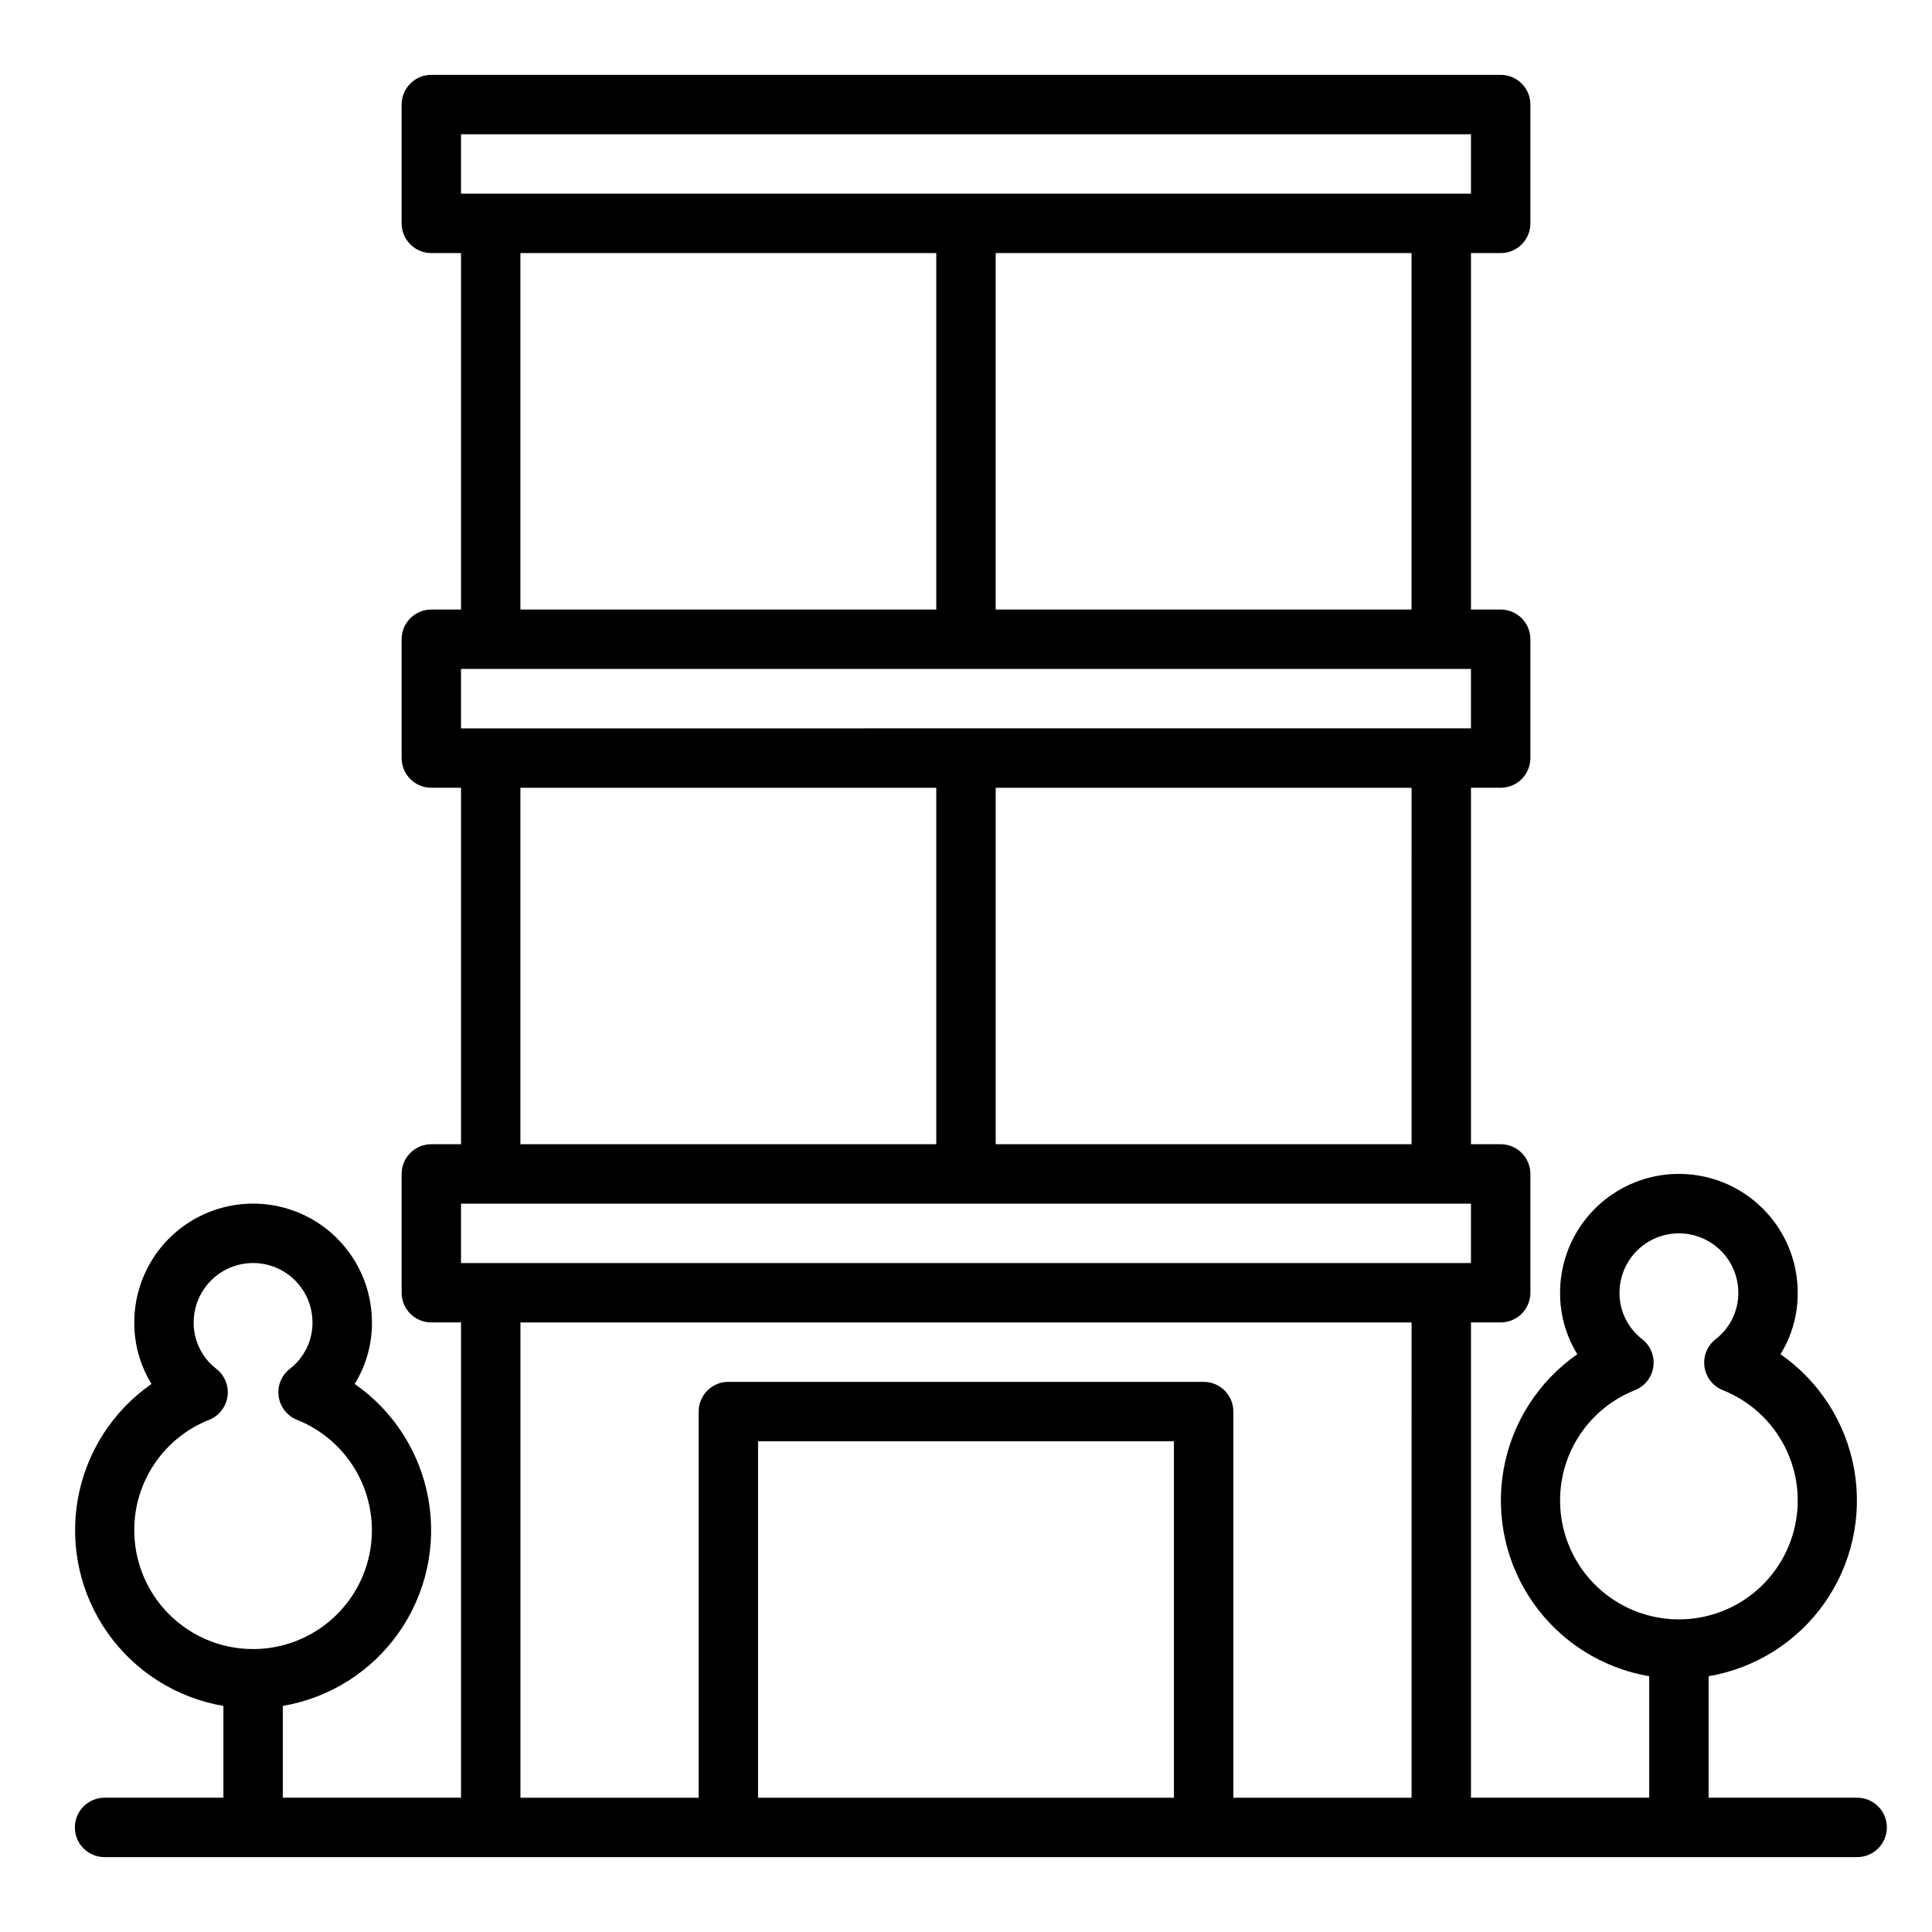
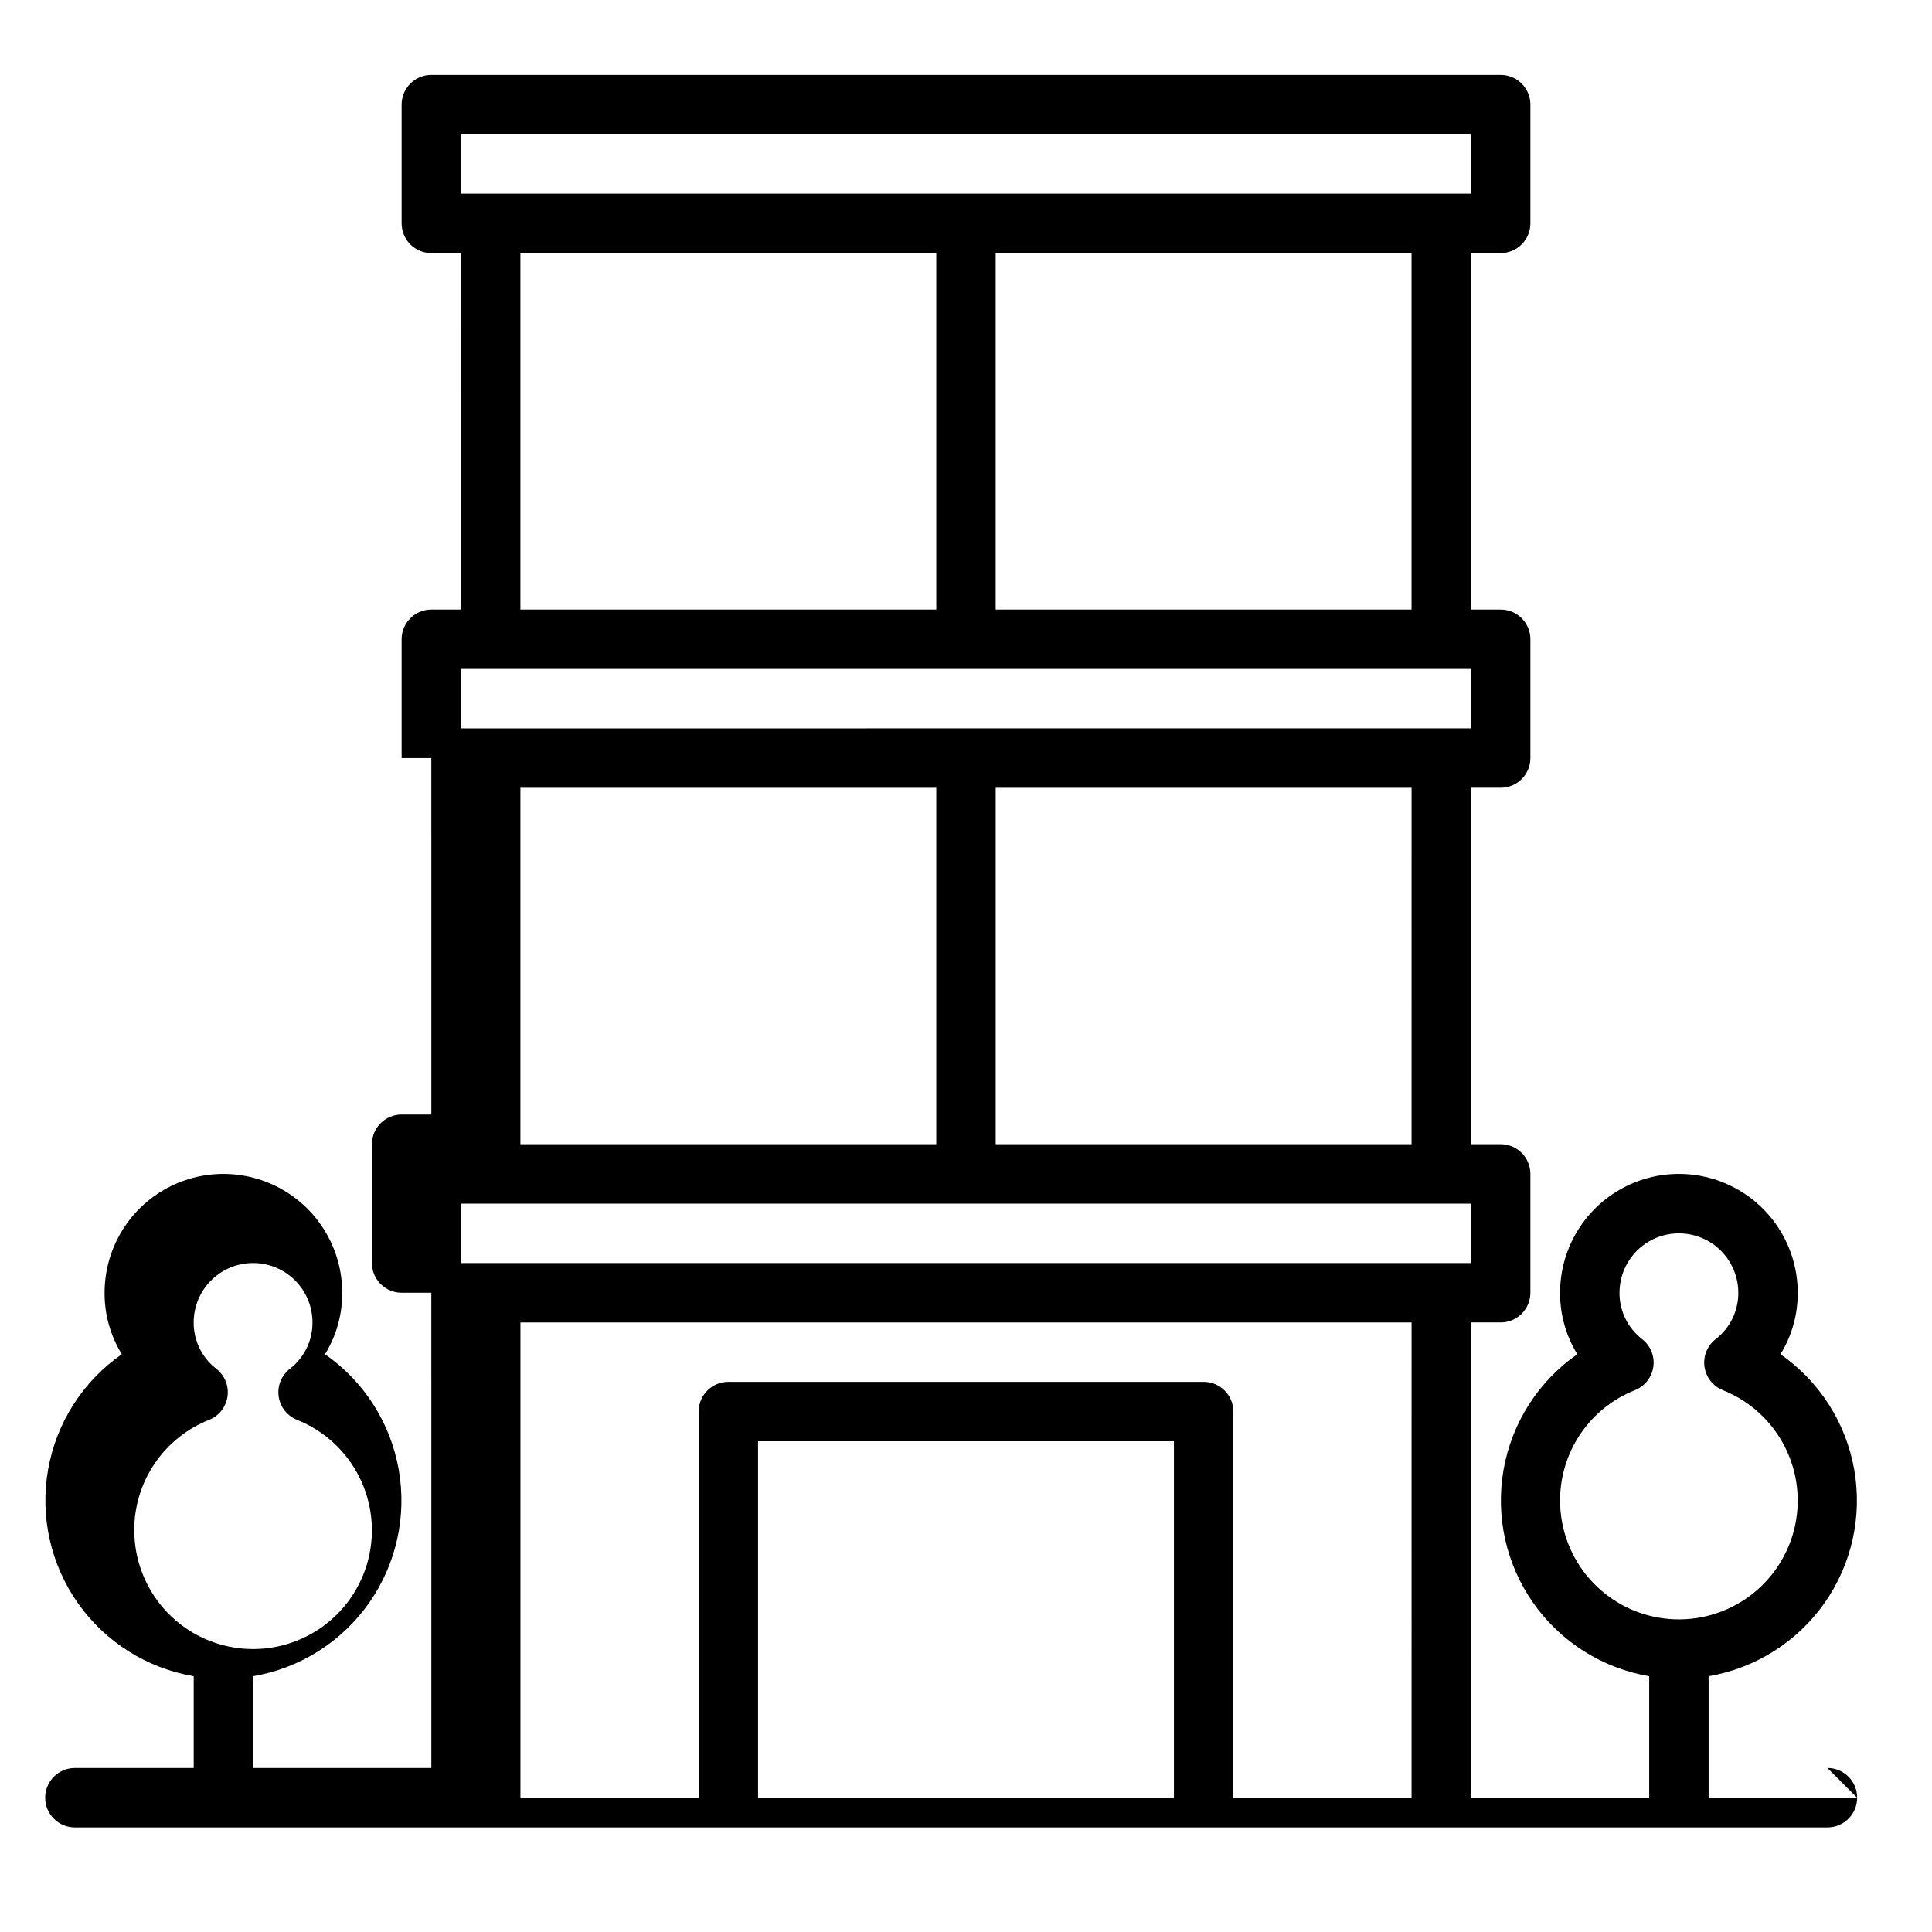
<svg xmlns="http://www.w3.org/2000/svg" fill="#000000" width="800px" height="800px" version="1.1" viewBox="144 144 512 512">
-   <path d="m636.16 620.41h-39.359v-32.195c12.395-2.109 23.438-9.078 30.684-19.355 7.242-10.281 10.086-23.023 7.902-35.41-2.184-12.383-9.215-23.387-19.539-30.566 3.023-4.894 4.606-10.543 4.566-16.297 0-11.25-6-21.645-15.742-27.27s-21.746-5.625-31.488 0c-9.742 5.625-15.746 16.02-15.746 27.27-0.035 5.754 1.547 11.402 4.566 16.297-10.32 7.18-17.355 18.184-19.539 30.566-2.184 12.387 0.664 25.129 7.906 35.41 7.242 10.277 18.285 17.246 30.684 19.355v32.195h-47.23v-125.95h7.871c2.086 0 4.09-0.828 5.566-2.305 1.477-1.477 2.305-3.477 2.305-5.566v-31.488c0-2.086-0.828-4.09-2.305-5.566-1.477-1.477-3.481-2.305-5.566-2.305h-7.871v-94.465h7.871c2.086 0 4.09-0.828 5.566-2.305 1.477-1.477 2.305-3.481 2.305-5.566v-31.488c0-2.086-0.828-4.09-2.305-5.566-1.477-1.477-3.481-2.305-5.566-2.305h-7.871v-94.465h7.871c2.086 0 4.09-0.828 5.566-2.305 1.477-1.477 2.305-3.481 2.305-5.566v-31.488c0-2.09-0.828-4.09-2.305-5.566-1.477-1.477-3.481-2.309-5.566-2.309h-283.39c-4.348 0-7.871 3.527-7.871 7.875v31.488c0 2.086 0.828 4.09 2.305 5.566s3.481 2.305 5.566 2.305h7.871l0.004 94.465h-7.875c-4.348 0-7.871 3.523-7.871 7.871v31.488c0 2.086 0.828 4.09 2.305 5.566 1.477 1.477 3.481 2.305 5.566 2.305h7.871l0.004 94.465h-7.875c-4.348 0-7.871 3.523-7.871 7.871v31.488c0 2.09 0.828 4.09 2.305 5.566s3.481 2.305 5.566 2.305h7.871l0.004 125.95h-47.234v-24.324c12.398-2.109 23.441-9.078 30.684-19.355 7.242-10.281 10.09-23.023 7.906-35.406-2.184-12.387-9.215-23.387-19.539-30.57 3.023-4.894 4.606-10.543 4.566-16.297 0-11.246-6.004-21.645-15.746-27.27-9.742-5.621-21.746-5.621-31.488 0-9.742 5.625-15.742 16.023-15.742 27.27-0.039 5.754 1.543 11.402 4.566 16.297-10.324 7.184-17.355 18.184-19.539 30.57-2.184 12.383 0.66 25.125 7.906 35.406 7.242 10.277 18.285 17.246 30.684 19.355v24.324h-31.488c-4.348 0-7.875 3.527-7.875 7.875 0 4.348 3.527 7.871 7.875 7.871h464.45c4.348 0 7.871-3.523 7.871-7.871 0-4.348-3.523-7.875-7.871-7.875zm-456.58-70.848c-0.023-6.309 1.859-12.48 5.398-17.703 3.539-5.227 8.57-9.262 14.438-11.582 2.625-1.047 4.484-3.422 4.875-6.219 0.391-2.801-0.75-5.594-2.984-7.32-3.801-2.938-6.012-7.477-5.984-12.281 0-5.621 3.004-10.82 7.875-13.633 4.871-2.812 10.871-2.812 15.742 0s7.871 8.012 7.871 13.633c0.031 4.805-2.184 9.344-5.981 12.281-2.238 1.727-3.375 4.519-2.984 7.32 0.391 2.797 2.25 5.172 4.871 6.219 7.121 2.836 12.961 8.172 16.43 15.004 3.469 6.832 4.324 14.695 2.414 22.113-1.914 7.418-6.469 13.887-12.809 18.191-6.34 4.301-14.031 6.148-21.633 5.188-7.602-0.961-14.59-4.66-19.66-10.406-5.07-5.746-7.871-13.141-7.879-20.805zm86.594-369.98h267.65v15.742h-267.65zm251.9 31.488v94.465h-110.21v-94.465zm-125.95 0v94.465h-110.21v-94.465zm-125.95 110.21h267.65v15.742l-267.65 0.004zm251.91 31.488-0.004 94.465h-110.21v-94.465zm-125.96 0v94.465h-110.21v-94.465zm-125.95 110.21h267.65v15.742h-267.65zm188.93 157.44h-110.21v-94.465h110.21zm62.977 0h-47.23v-102.34c0-2.086-0.832-4.09-2.305-5.566-1.477-1.477-3.481-2.305-5.566-2.305h-125.95c-4.348 0-7.875 3.523-7.875 7.871v102.34h-47.23v-125.95h236.16zm39.359-78.719c-0.02-6.309 1.859-12.48 5.398-17.703 3.539-5.227 8.574-9.262 14.441-11.582 2.621-1.047 4.484-3.422 4.875-6.223 0.391-2.797-0.75-5.59-2.988-7.316-3.797-2.938-6.012-7.477-5.981-12.281 0-5.625 3-10.82 7.871-13.633 4.871-2.812 10.875-2.812 15.746 0 4.871 2.812 7.871 8.008 7.871 13.633 0.027 4.805-2.184 9.344-5.984 12.281-2.234 1.727-3.375 4.519-2.984 7.316 0.391 2.801 2.25 5.176 4.875 6.223 7.117 2.836 12.957 8.168 16.426 15 3.469 6.836 4.328 14.695 2.414 22.117-1.914 7.418-6.465 13.887-12.805 18.191-6.34 4.301-14.031 6.144-21.633 5.184-7.602-0.957-14.594-4.656-19.664-10.402-5.07-5.746-7.871-13.145-7.879-20.805z" />
+   <path d="m636.16 620.41h-39.359v-32.195c12.395-2.109 23.438-9.078 30.684-19.355 7.242-10.281 10.086-23.023 7.902-35.41-2.184-12.383-9.215-23.387-19.539-30.566 3.023-4.894 4.606-10.543 4.566-16.297 0-11.25-6-21.645-15.742-27.27s-21.746-5.625-31.488 0c-9.742 5.625-15.746 16.02-15.746 27.27-0.035 5.754 1.547 11.402 4.566 16.297-10.32 7.18-17.355 18.184-19.539 30.566-2.184 12.387 0.664 25.129 7.906 35.41 7.242 10.277 18.285 17.246 30.684 19.355v32.195h-47.23v-125.95h7.871c2.086 0 4.09-0.828 5.566-2.305 1.477-1.477 2.305-3.477 2.305-5.566v-31.488c0-2.086-0.828-4.09-2.305-5.566-1.477-1.477-3.481-2.305-5.566-2.305h-7.871v-94.465h7.871c2.086 0 4.09-0.828 5.566-2.305 1.477-1.477 2.305-3.481 2.305-5.566v-31.488c0-2.086-0.828-4.09-2.305-5.566-1.477-1.477-3.481-2.305-5.566-2.305h-7.871v-94.465h7.871c2.086 0 4.09-0.828 5.566-2.305 1.477-1.477 2.305-3.481 2.305-5.566v-31.488c0-2.09-0.828-4.09-2.305-5.566-1.477-1.477-3.481-2.309-5.566-2.309h-283.39c-4.348 0-7.871 3.527-7.871 7.875v31.488c0 2.086 0.828 4.09 2.305 5.566s3.481 2.305 5.566 2.305h7.871l0.004 94.465h-7.875c-4.348 0-7.871 3.523-7.871 7.871v31.488h7.871l0.004 94.465h-7.875c-4.348 0-7.871 3.523-7.871 7.871v31.488c0 2.09 0.828 4.09 2.305 5.566s3.481 2.305 5.566 2.305h7.871l0.004 125.95h-47.234v-24.324c12.398-2.109 23.441-9.078 30.684-19.355 7.242-10.281 10.09-23.023 7.906-35.406-2.184-12.387-9.215-23.387-19.539-30.57 3.023-4.894 4.606-10.543 4.566-16.297 0-11.246-6.004-21.645-15.746-27.27-9.742-5.621-21.746-5.621-31.488 0-9.742 5.625-15.742 16.023-15.742 27.27-0.039 5.754 1.543 11.402 4.566 16.297-10.324 7.184-17.355 18.184-19.539 30.57-2.184 12.383 0.66 25.125 7.906 35.406 7.242 10.277 18.285 17.246 30.684 19.355v24.324h-31.488c-4.348 0-7.875 3.527-7.875 7.875 0 4.348 3.527 7.871 7.875 7.871h464.45c4.348 0 7.871-3.523 7.871-7.871 0-4.348-3.523-7.875-7.871-7.875zm-456.58-70.848c-0.023-6.309 1.859-12.48 5.398-17.703 3.539-5.227 8.57-9.262 14.438-11.582 2.625-1.047 4.484-3.422 4.875-6.219 0.391-2.801-0.75-5.594-2.984-7.32-3.801-2.938-6.012-7.477-5.984-12.281 0-5.621 3.004-10.82 7.875-13.633 4.871-2.812 10.871-2.812 15.742 0s7.871 8.012 7.871 13.633c0.031 4.805-2.184 9.344-5.981 12.281-2.238 1.727-3.375 4.519-2.984 7.32 0.391 2.797 2.25 5.172 4.871 6.219 7.121 2.836 12.961 8.172 16.43 15.004 3.469 6.832 4.324 14.695 2.414 22.113-1.914 7.418-6.469 13.887-12.809 18.191-6.34 4.301-14.031 6.148-21.633 5.188-7.602-0.961-14.59-4.66-19.66-10.406-5.07-5.746-7.871-13.141-7.879-20.805zm86.594-369.98h267.65v15.742h-267.65zm251.9 31.488v94.465h-110.21v-94.465zm-125.95 0v94.465h-110.21v-94.465zm-125.95 110.21h267.65v15.742l-267.65 0.004zm251.91 31.488-0.004 94.465h-110.21v-94.465zm-125.96 0v94.465h-110.21v-94.465zm-125.95 110.21h267.65v15.742h-267.65zm188.93 157.44h-110.21v-94.465h110.21zm62.977 0h-47.23v-102.34c0-2.086-0.832-4.09-2.305-5.566-1.477-1.477-3.481-2.305-5.566-2.305h-125.95c-4.348 0-7.875 3.523-7.875 7.871v102.34h-47.23v-125.95h236.16zm39.359-78.719c-0.02-6.309 1.859-12.48 5.398-17.703 3.539-5.227 8.574-9.262 14.441-11.582 2.621-1.047 4.484-3.422 4.875-6.223 0.391-2.797-0.75-5.59-2.988-7.316-3.797-2.938-6.012-7.477-5.981-12.281 0-5.625 3-10.82 7.871-13.633 4.871-2.812 10.875-2.812 15.746 0 4.871 2.812 7.871 8.008 7.871 13.633 0.027 4.805-2.184 9.344-5.984 12.281-2.234 1.727-3.375 4.519-2.984 7.316 0.391 2.801 2.25 5.176 4.875 6.223 7.117 2.836 12.957 8.168 16.426 15 3.469 6.836 4.328 14.695 2.414 22.117-1.914 7.418-6.465 13.887-12.805 18.191-6.34 4.301-14.031 6.144-21.633 5.184-7.602-0.957-14.594-4.656-19.664-10.402-5.07-5.746-7.871-13.145-7.879-20.805z" />
</svg>